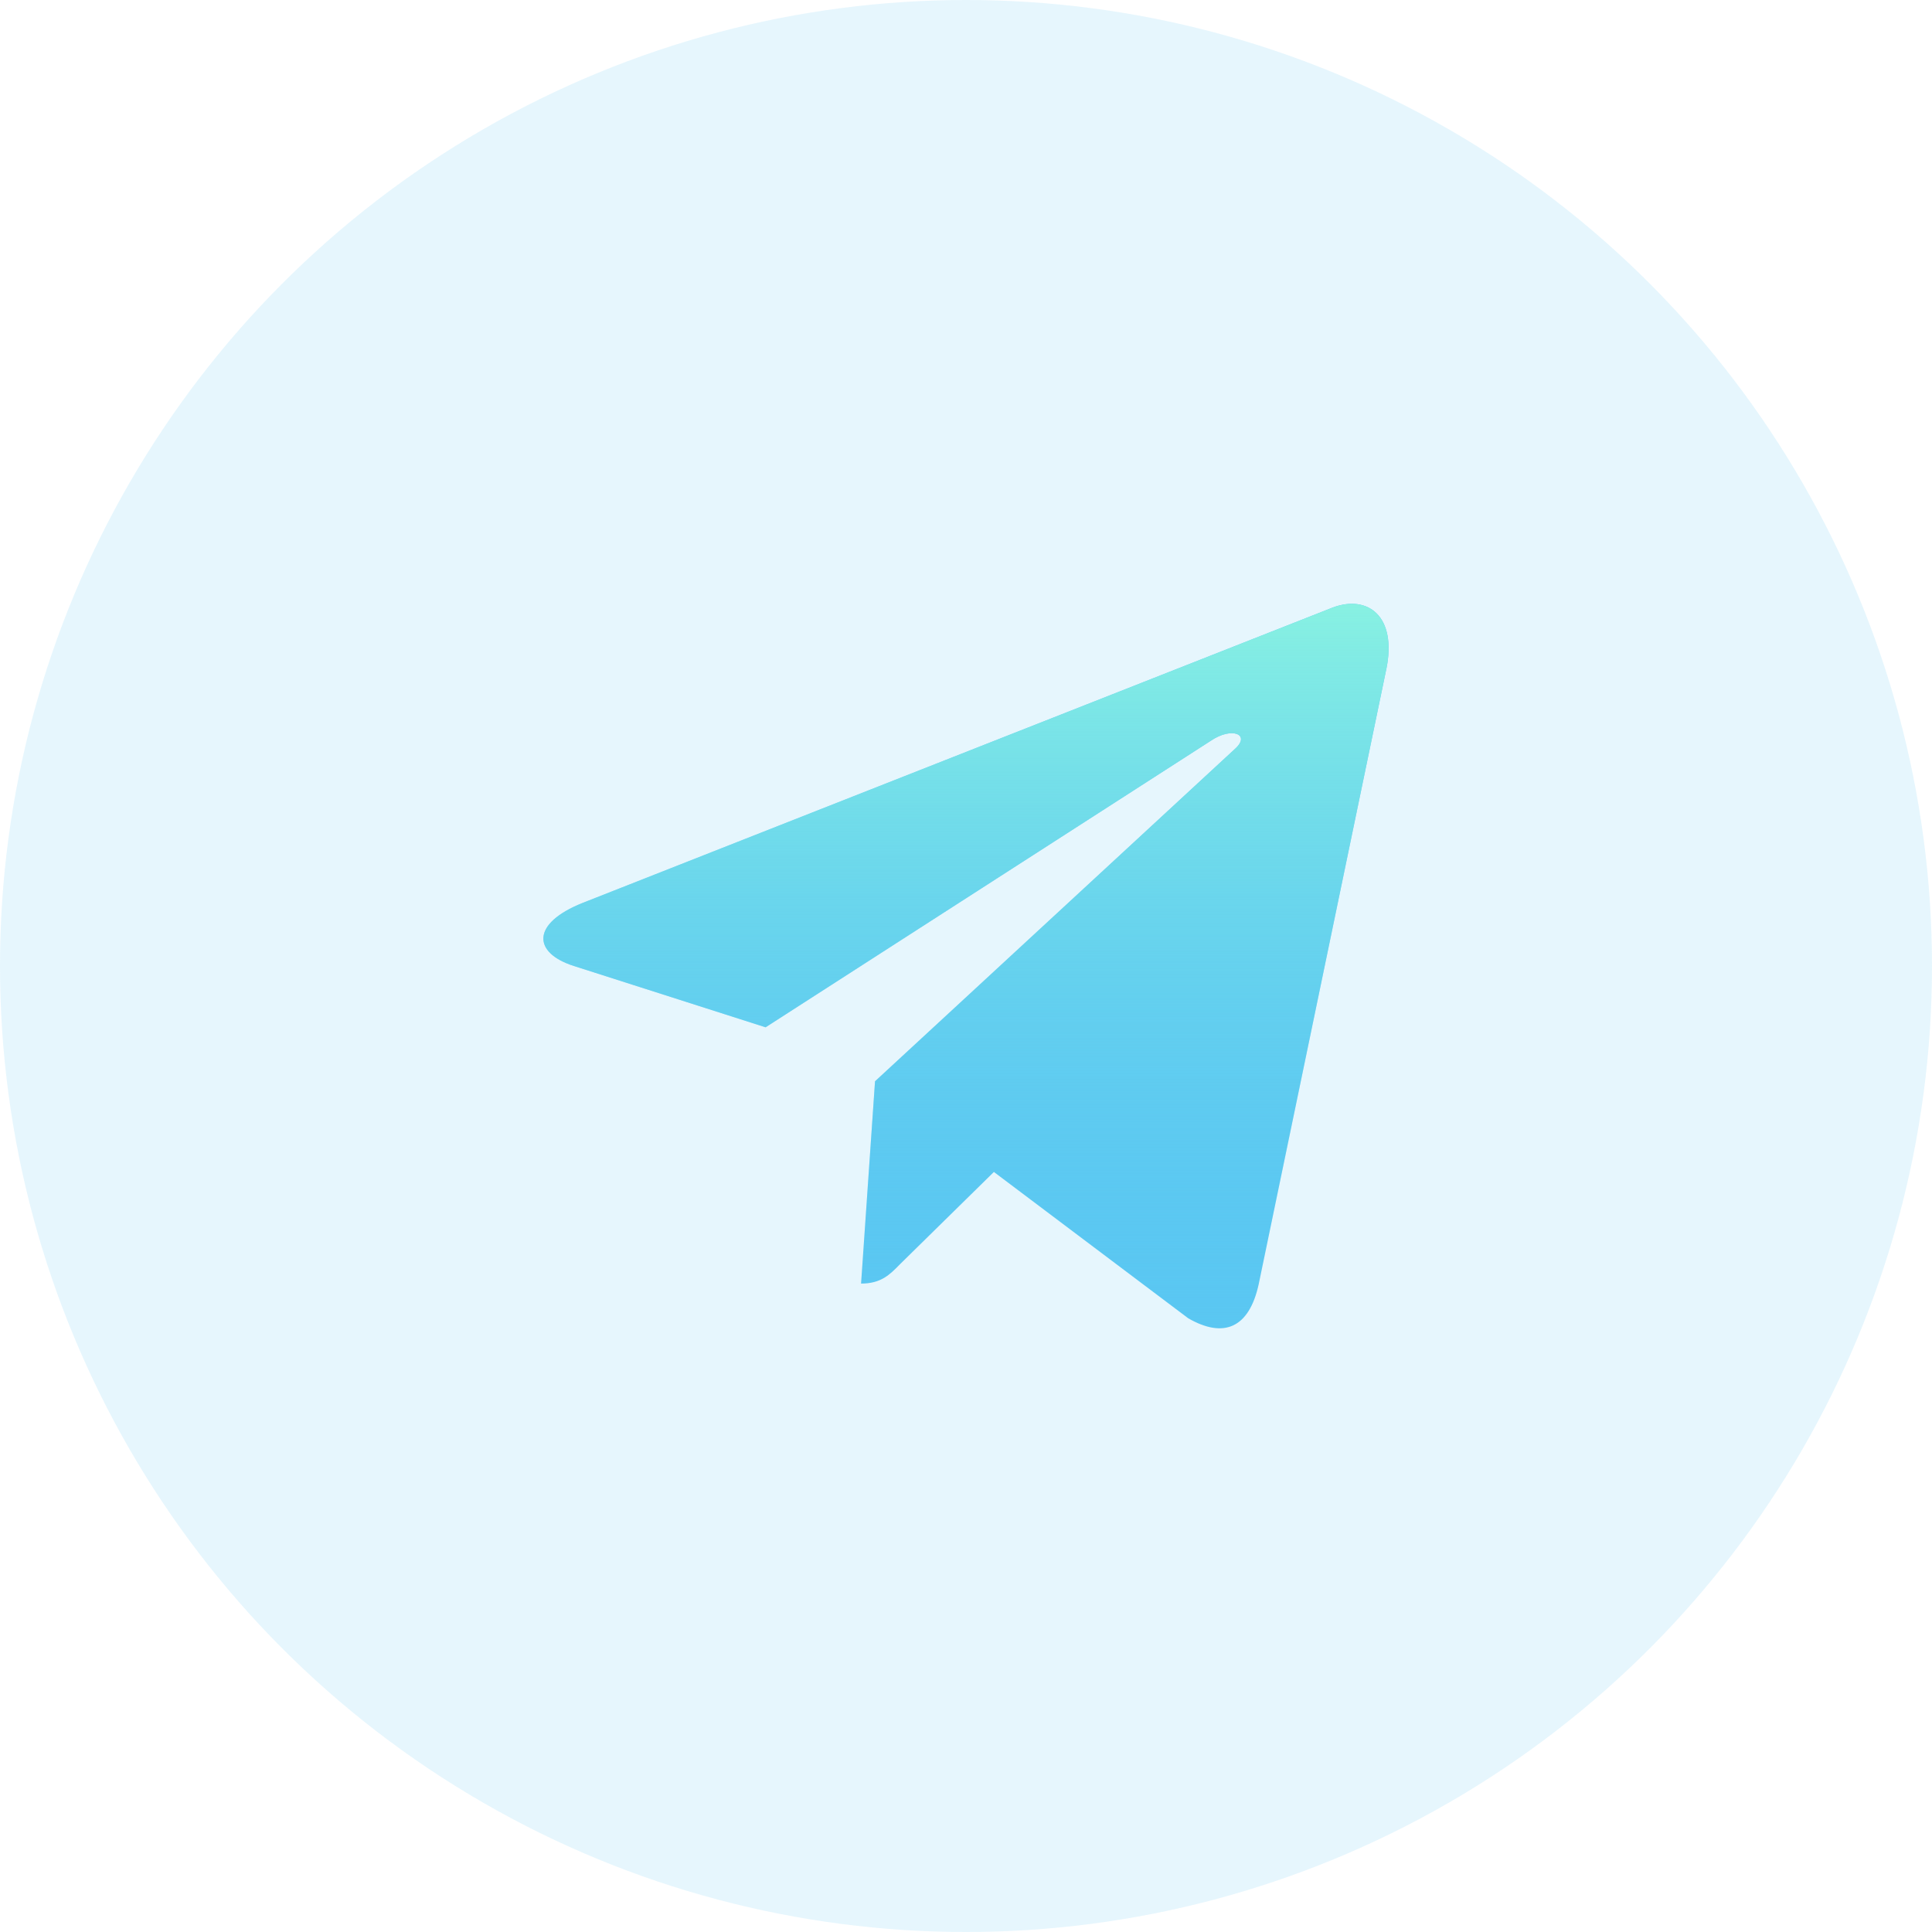
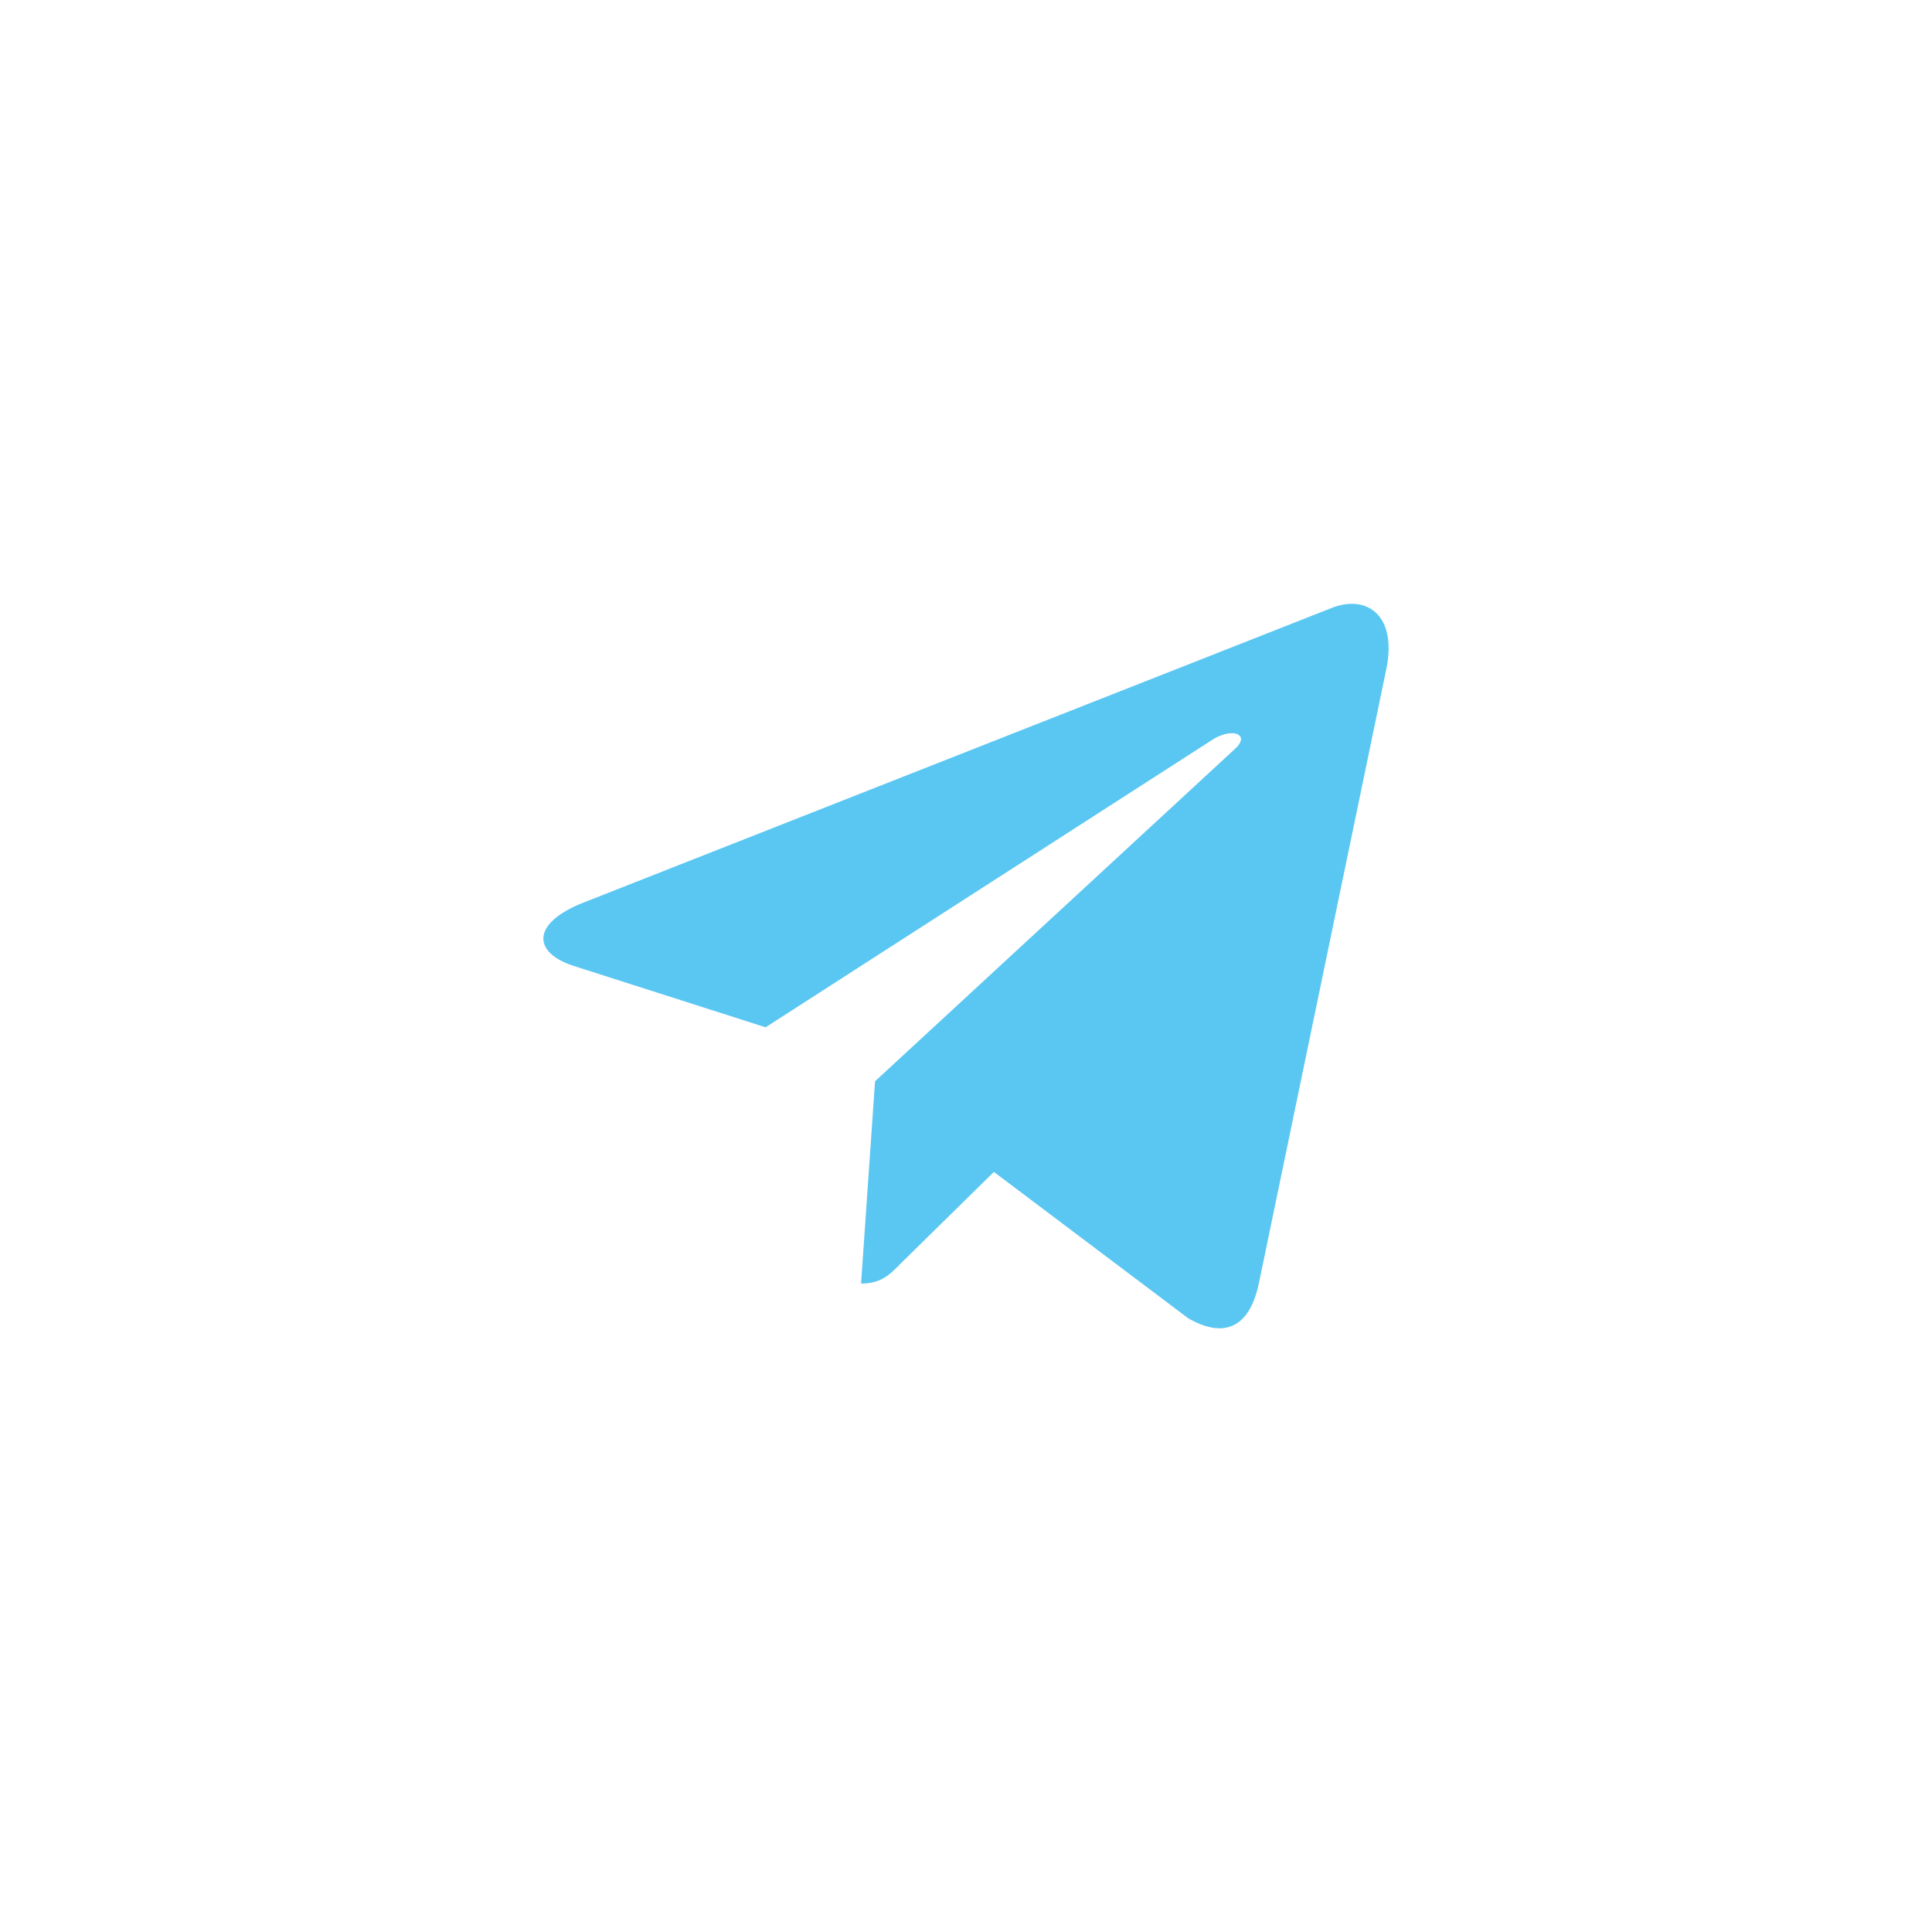
<svg xmlns="http://www.w3.org/2000/svg" width="48" height="48" viewBox="0 0 48 48" fill="none">
-   <circle cx="24" cy="24" r="24" fill="#5AC7F2" fill-opacity="0.15" />
  <g clip-path="url(#clip0)">
    <path d="M21.74 26.864L21.393 31.89C21.89 31.89 22.105 31.67 22.363 31.406L24.693 29.116L29.522 32.753C30.407 33.261 31.031 32.993 31.27 31.915L34.439 16.64L34.44 16.64C34.721 15.293 33.967 14.767 33.104 15.097L14.475 22.433C13.203 22.94 13.223 23.669 14.259 24L19.021 25.523L30.084 18.403C30.605 18.049 31.078 18.245 30.689 18.6L21.74 26.864Z" fill="#5AC7F2" />
-     <path d="M21.74 26.864L21.393 31.89C21.89 31.89 22.105 31.67 22.363 31.406L24.693 29.116L29.522 32.753C30.407 33.261 31.031 32.993 31.27 31.915L34.439 16.64L34.44 16.64C34.721 15.293 33.967 14.767 33.104 15.097L14.475 22.433C13.203 22.94 13.223 23.669 14.259 24L19.021 25.523L30.084 18.403C30.605 18.049 31.078 18.245 30.689 18.6L21.74 26.864Z" fill="url(#paint0_linear)" />
  </g>
  <defs>
    <linearGradient id="paint0_linear" x1="24" y1="15.001" x2="24" y2="33.001" gradientUnits="userSpaceOnUse">
      <stop stop-color="#88F1E2" />
      <stop offset="1" stop-color="#5AC7F2" stop-opacity="0" />
    </linearGradient>
    <clipPath id="clip0">
      <rect width="21" height="18" fill="white" transform="translate(13.5 15)" />
    </clipPath>
  </defs>
</svg>